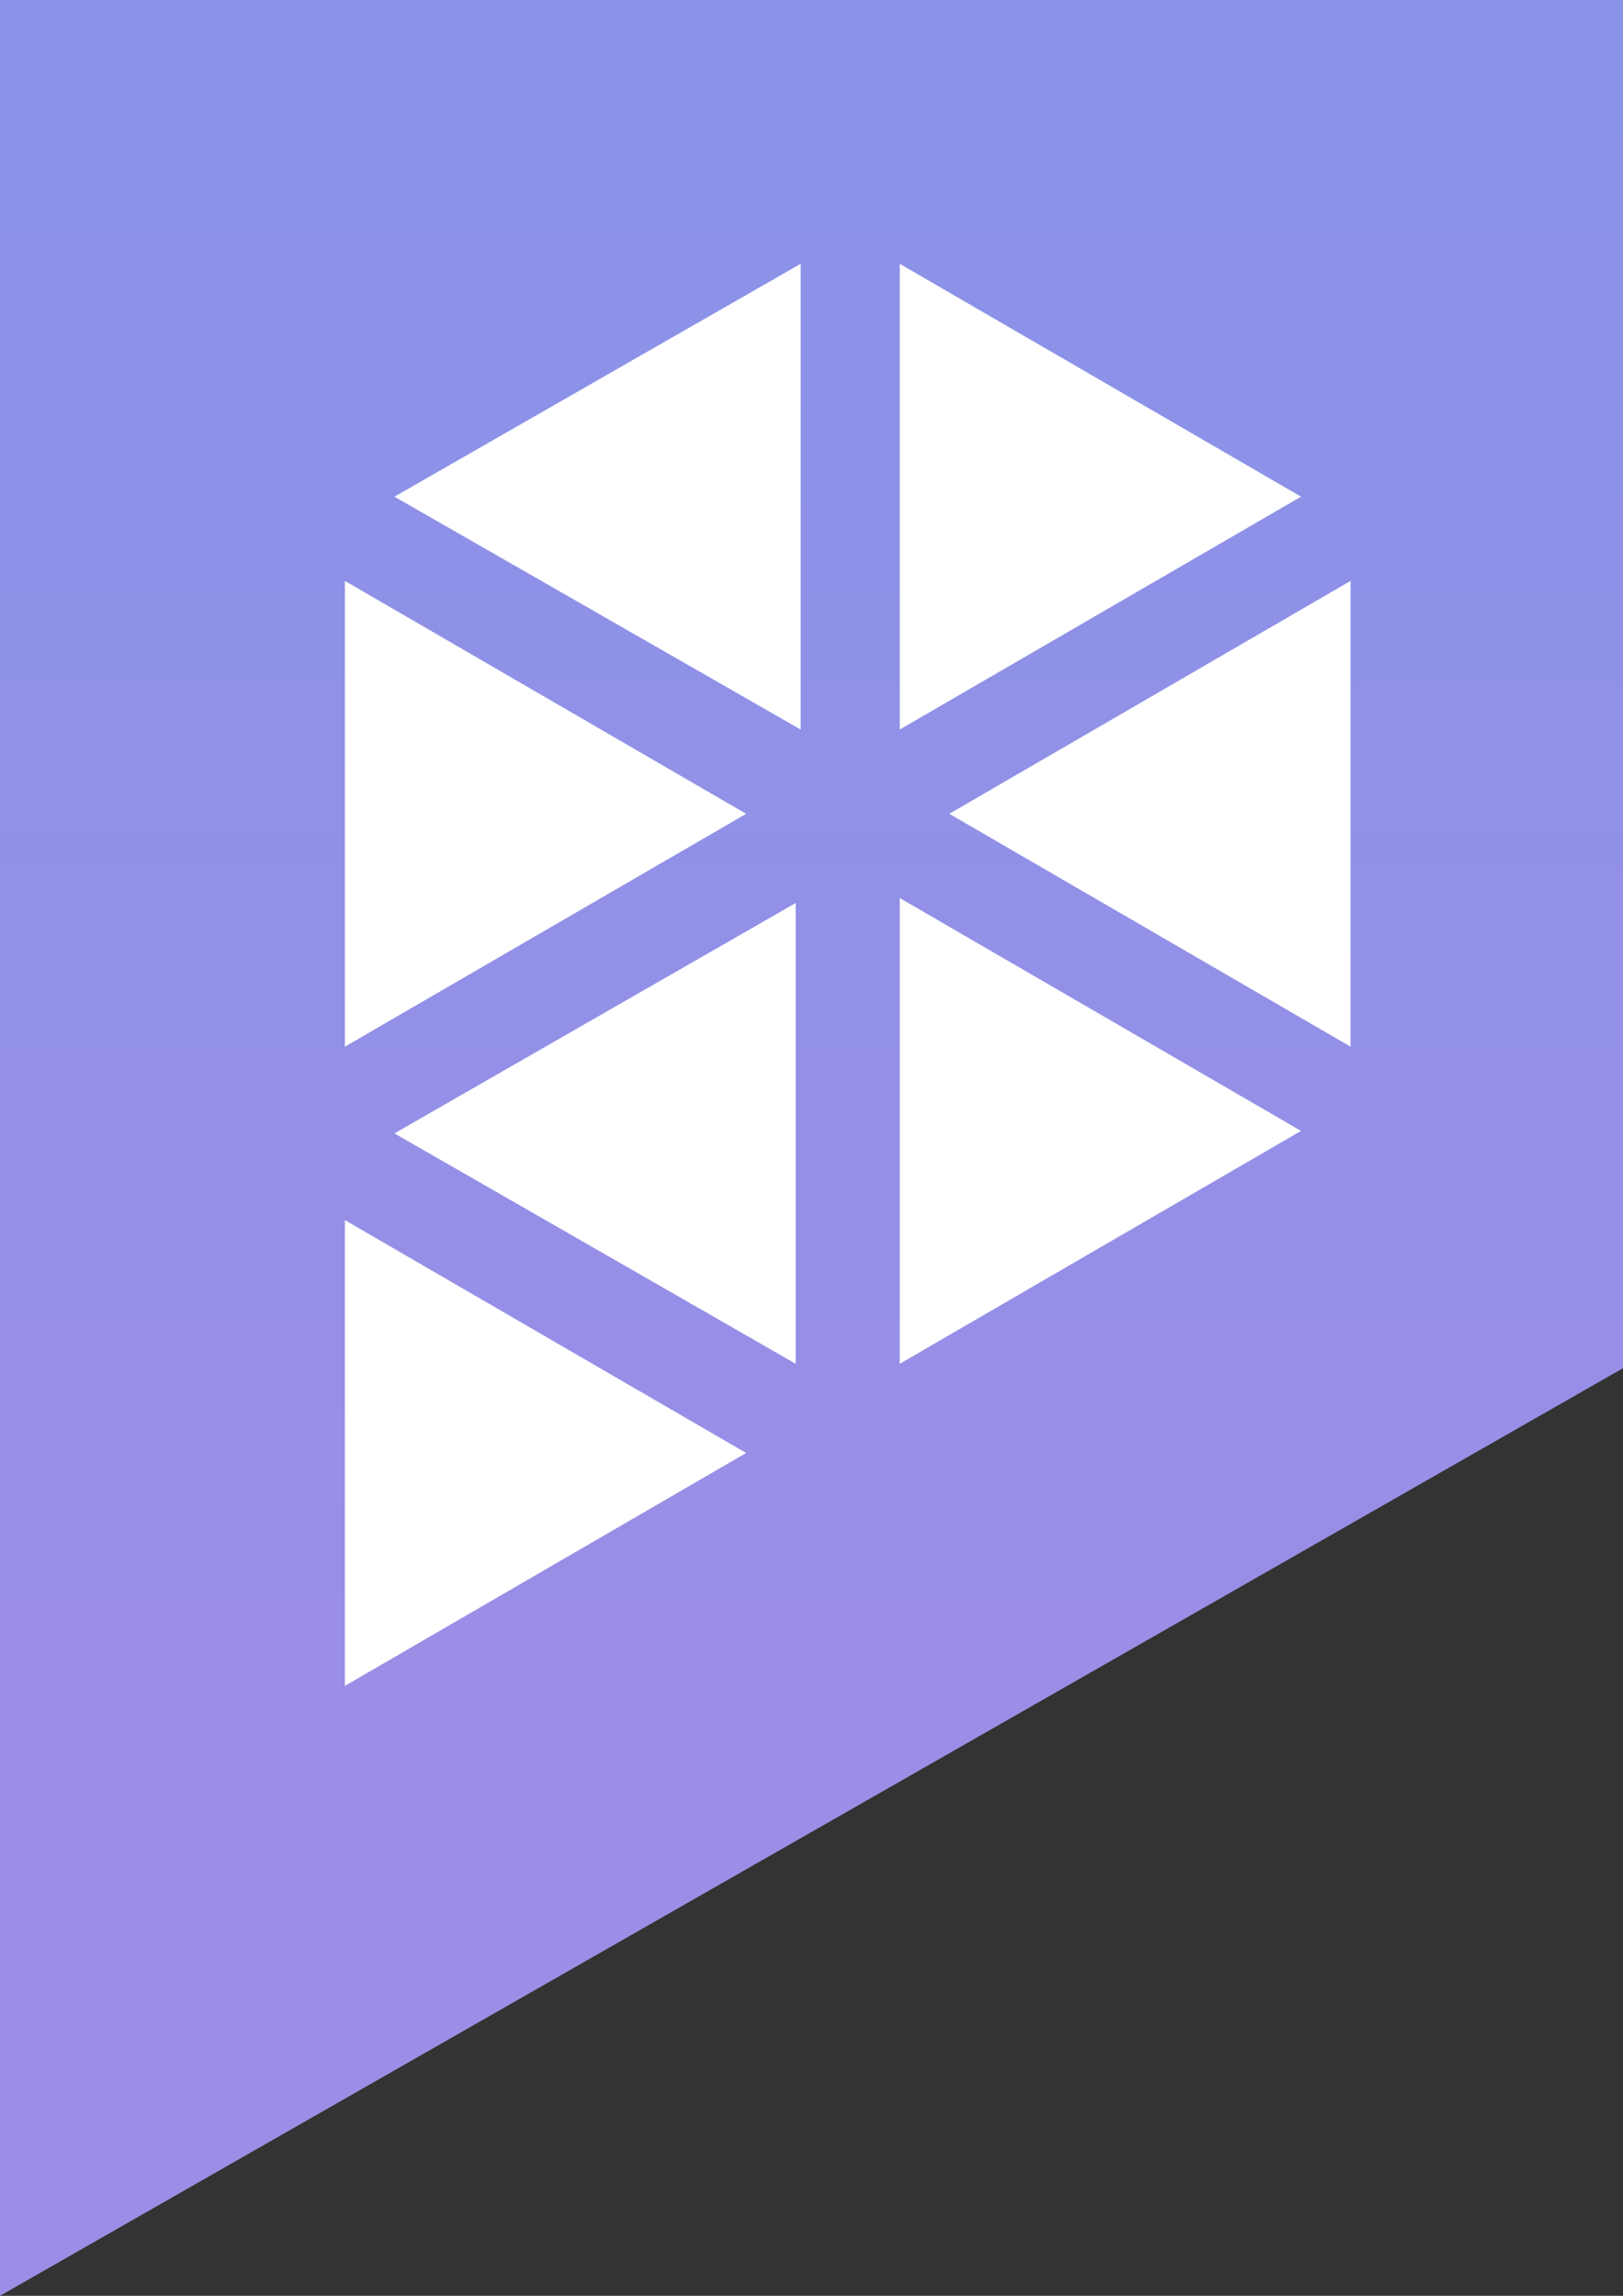
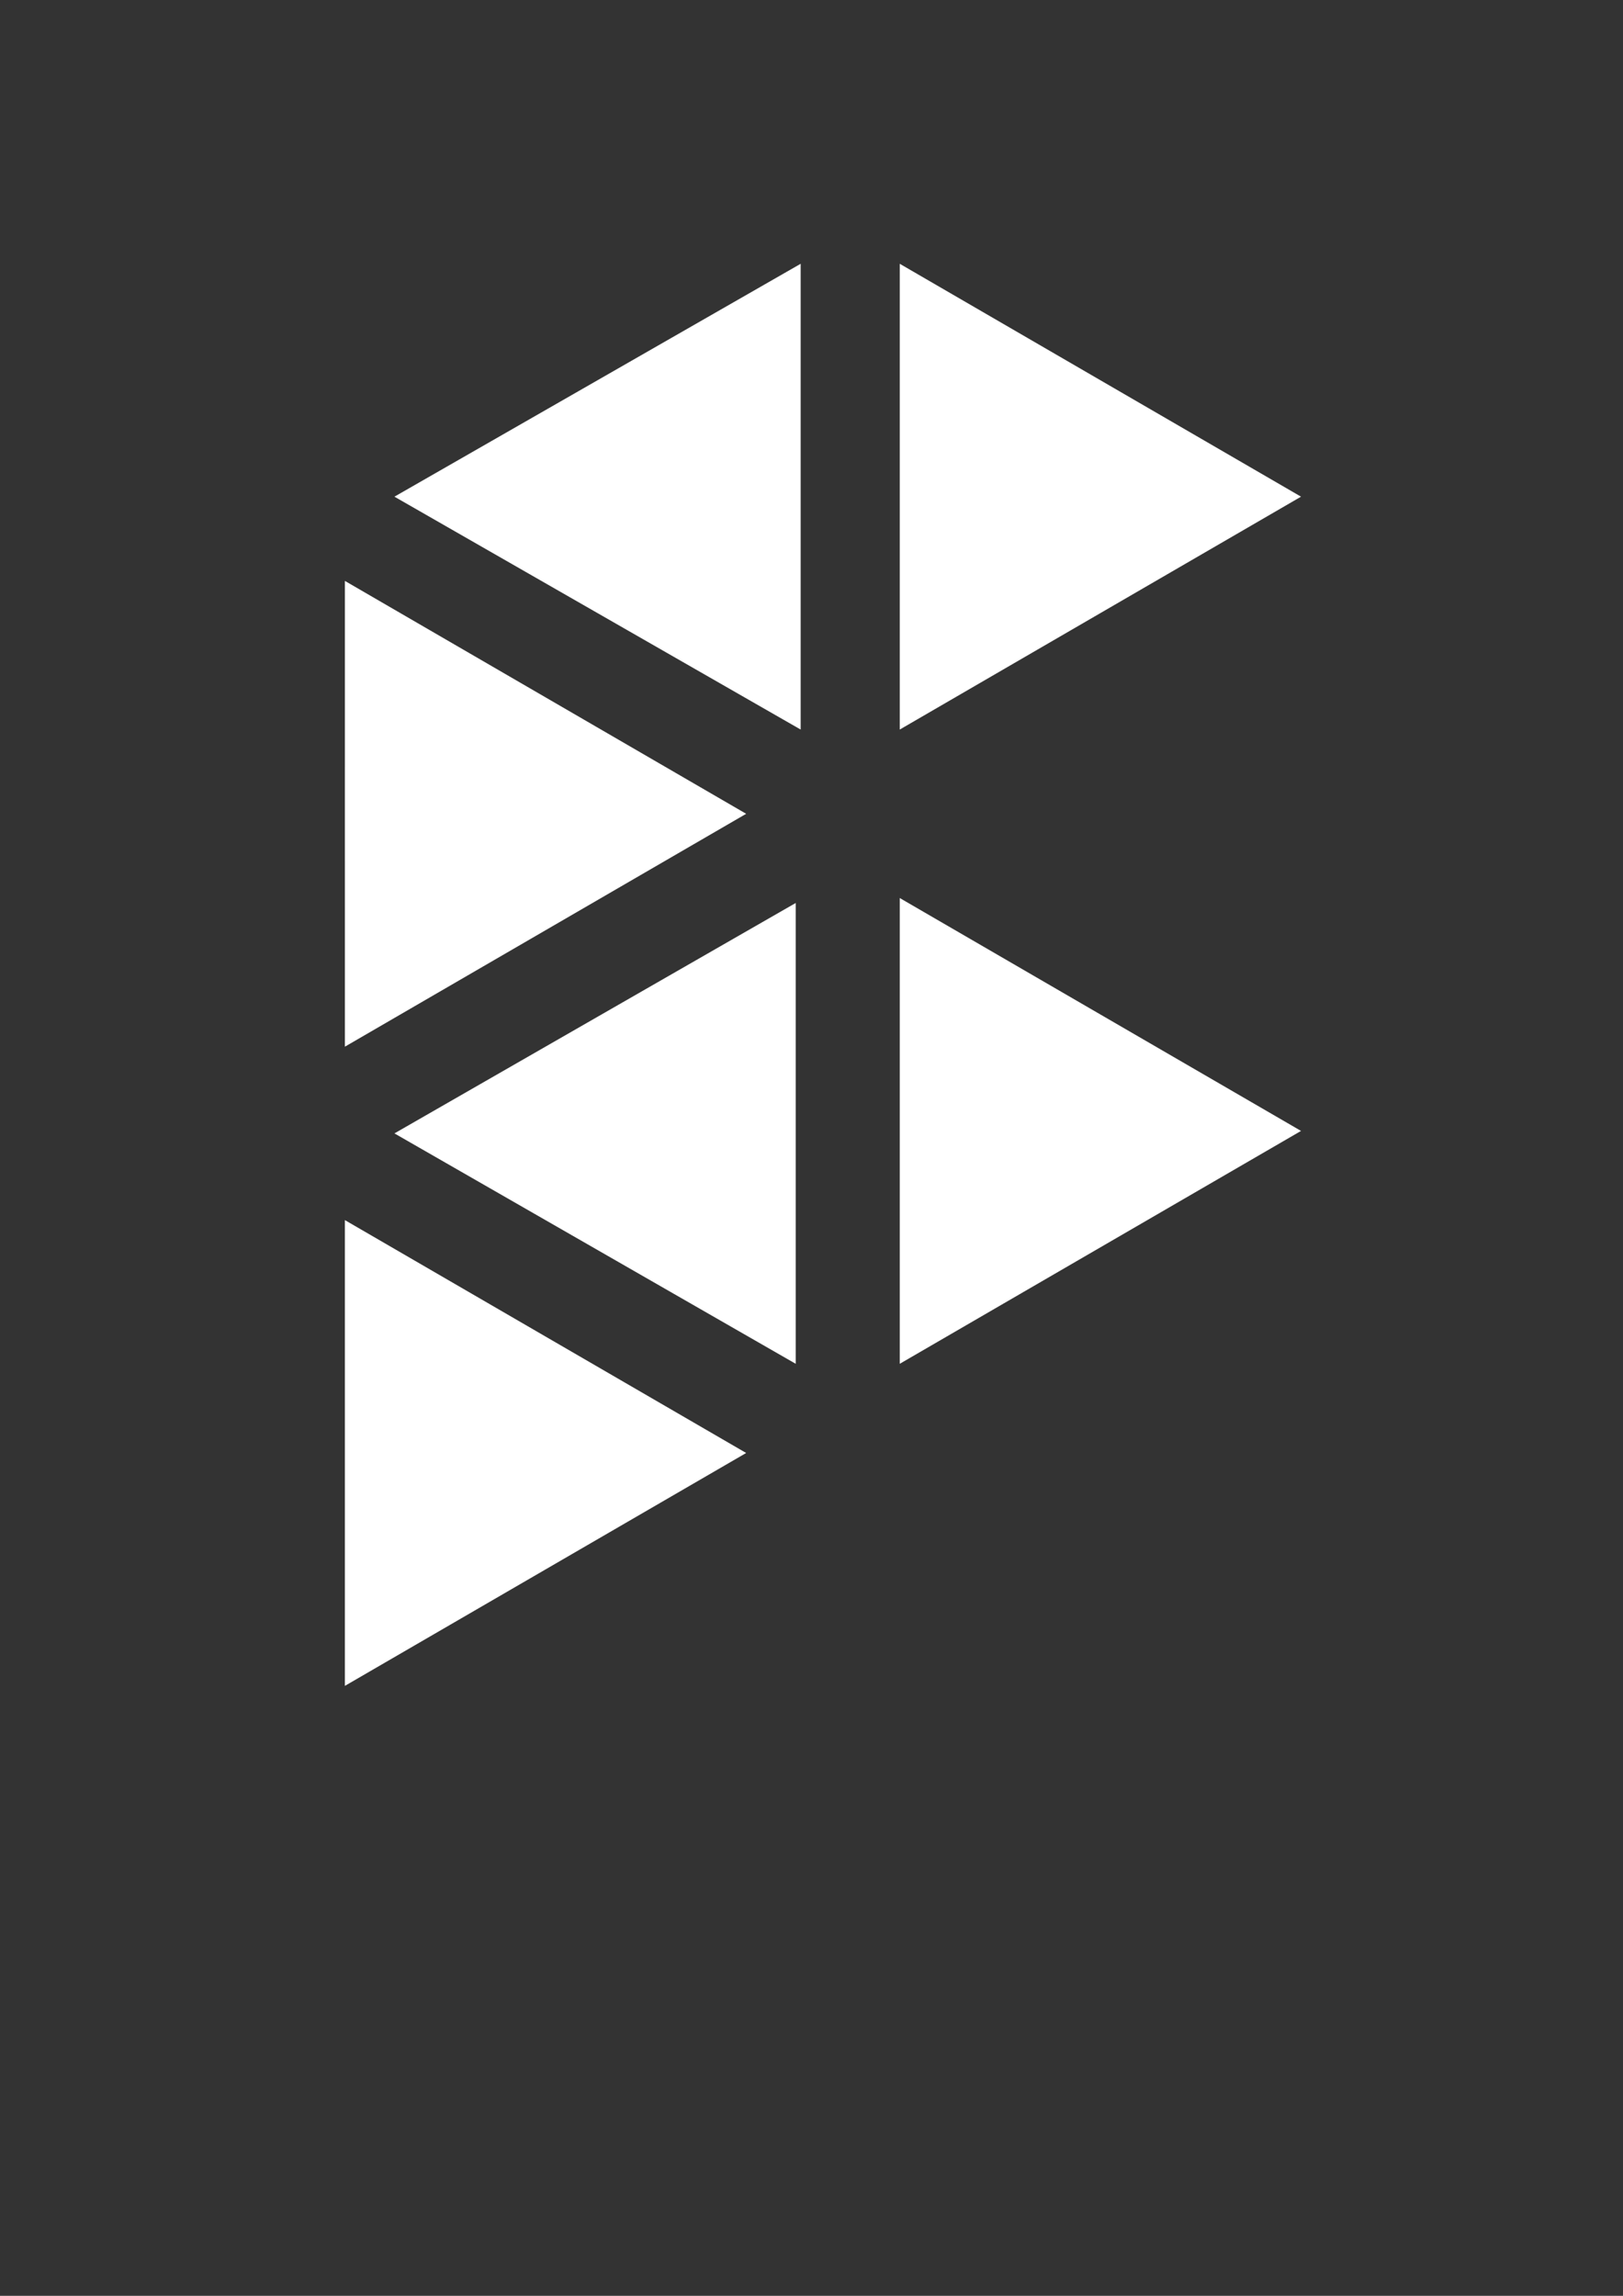
<svg xmlns="http://www.w3.org/2000/svg" preserveAspectRatio="xMidYMid meet" data-bbox="0 0 560 792" viewBox="0 0 560 792" height="792" width="560" data-type="ugc" role="presentation" aria-hidden="true" aria-label="">
  <rect x="0" y="0" width="560" height="792" fill="#333333" stroke="none" />
  <g>
-     <path fill="url(#48a800b5-a3a7-4135-ba5b-0d978466453a_comp-l0kuq0fs_r_comp-kyqzcblf)" d="M0 0h560v472L0 792V0Z" />
    <path fill="#ffffff" d="m448.906 171.342-69.231 40.167-69.227 40.171V91l69.227 40.171 69.231 40.171Z" clip-rule="evenodd" fill-rule="evenodd" />
    <path fill="#ffffff" d="m136.094 171.342 70.085 40.167 70.082 40.171V91l-70.082 40.171-70.085 40.171Z" clip-rule="evenodd" fill-rule="evenodd" />
    <path fill="#ffffff" d="M119.004 200.399 119 280.741l.004 80.338 69.227-40.167 69.227-40.171-69.227-40.171-69.227-40.171Z" clip-rule="evenodd" fill-rule="evenodd" />
    <path fill="#ffffff" d="m136.094 390.995 69.229 39.739 69.229 39.744V311.507l-69.229 39.744-69.229 39.744Z" clip-rule="evenodd" fill-rule="evenodd" />
-     <path fill="#ffffff" d="m466 361.079-69.229-40.168-69.229-40.172 69.229-40.172L466 200.399v160.68Z" clip-rule="evenodd" fill-rule="evenodd" />
    <path fill="#ffffff" d="m448.906 390.14-69.231-40.171-69.227-40.171v160.68l69.227-40.171 69.231-40.167Z" clip-rule="evenodd" fill-rule="evenodd" />
    <path fill="#ffffff" d="m257.458 501.246-69.231-40.172L119 420.906v160.68l69.227-40.168 69.231-40.172Z" clip-rule="evenodd" fill-rule="evenodd" />
    <defs fill="none">
      <linearGradient gradientUnits="userSpaceOnUse" y2="692" x2="280" y1="0" x1="280" id="48a800b5-a3a7-4135-ba5b-0d978466453a_comp-l0kuq0fs_r_comp-kyqzcblf">
        <stop stop-color="#8893E8" />
        <stop stop-color="#9E8DE6" offset="1" />
      </linearGradient>
    </defs>
  </g>
</svg>